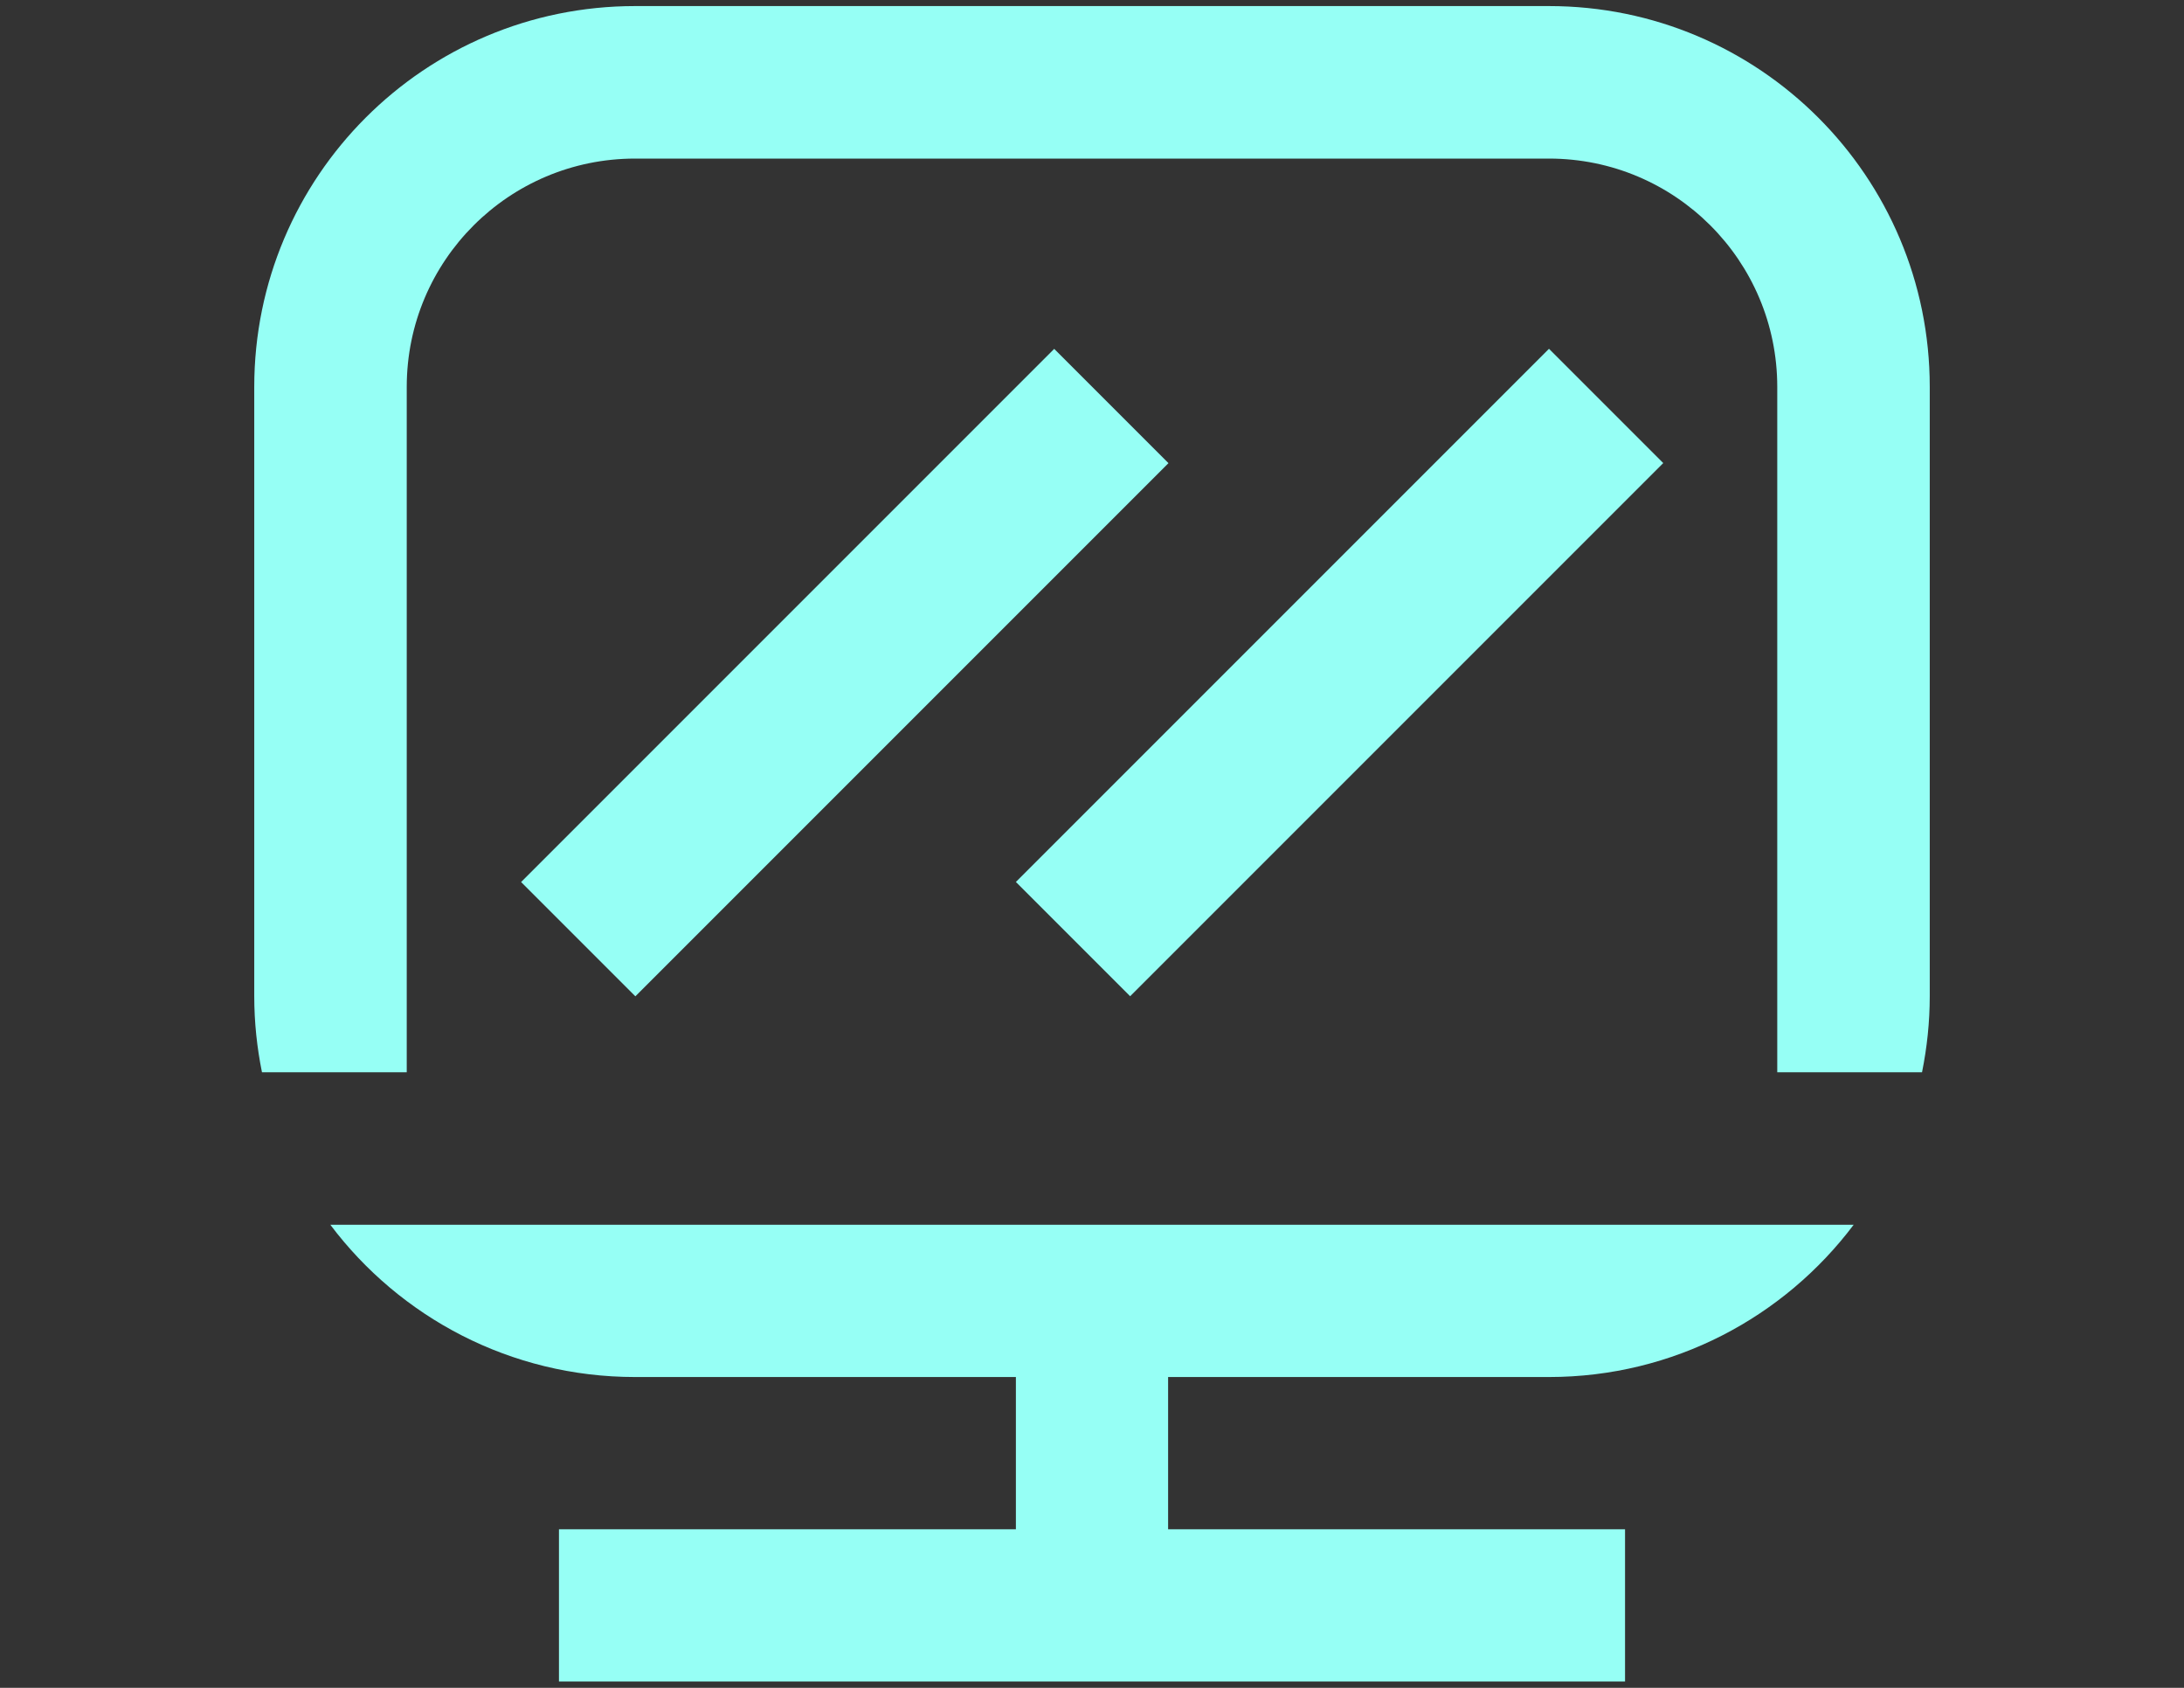
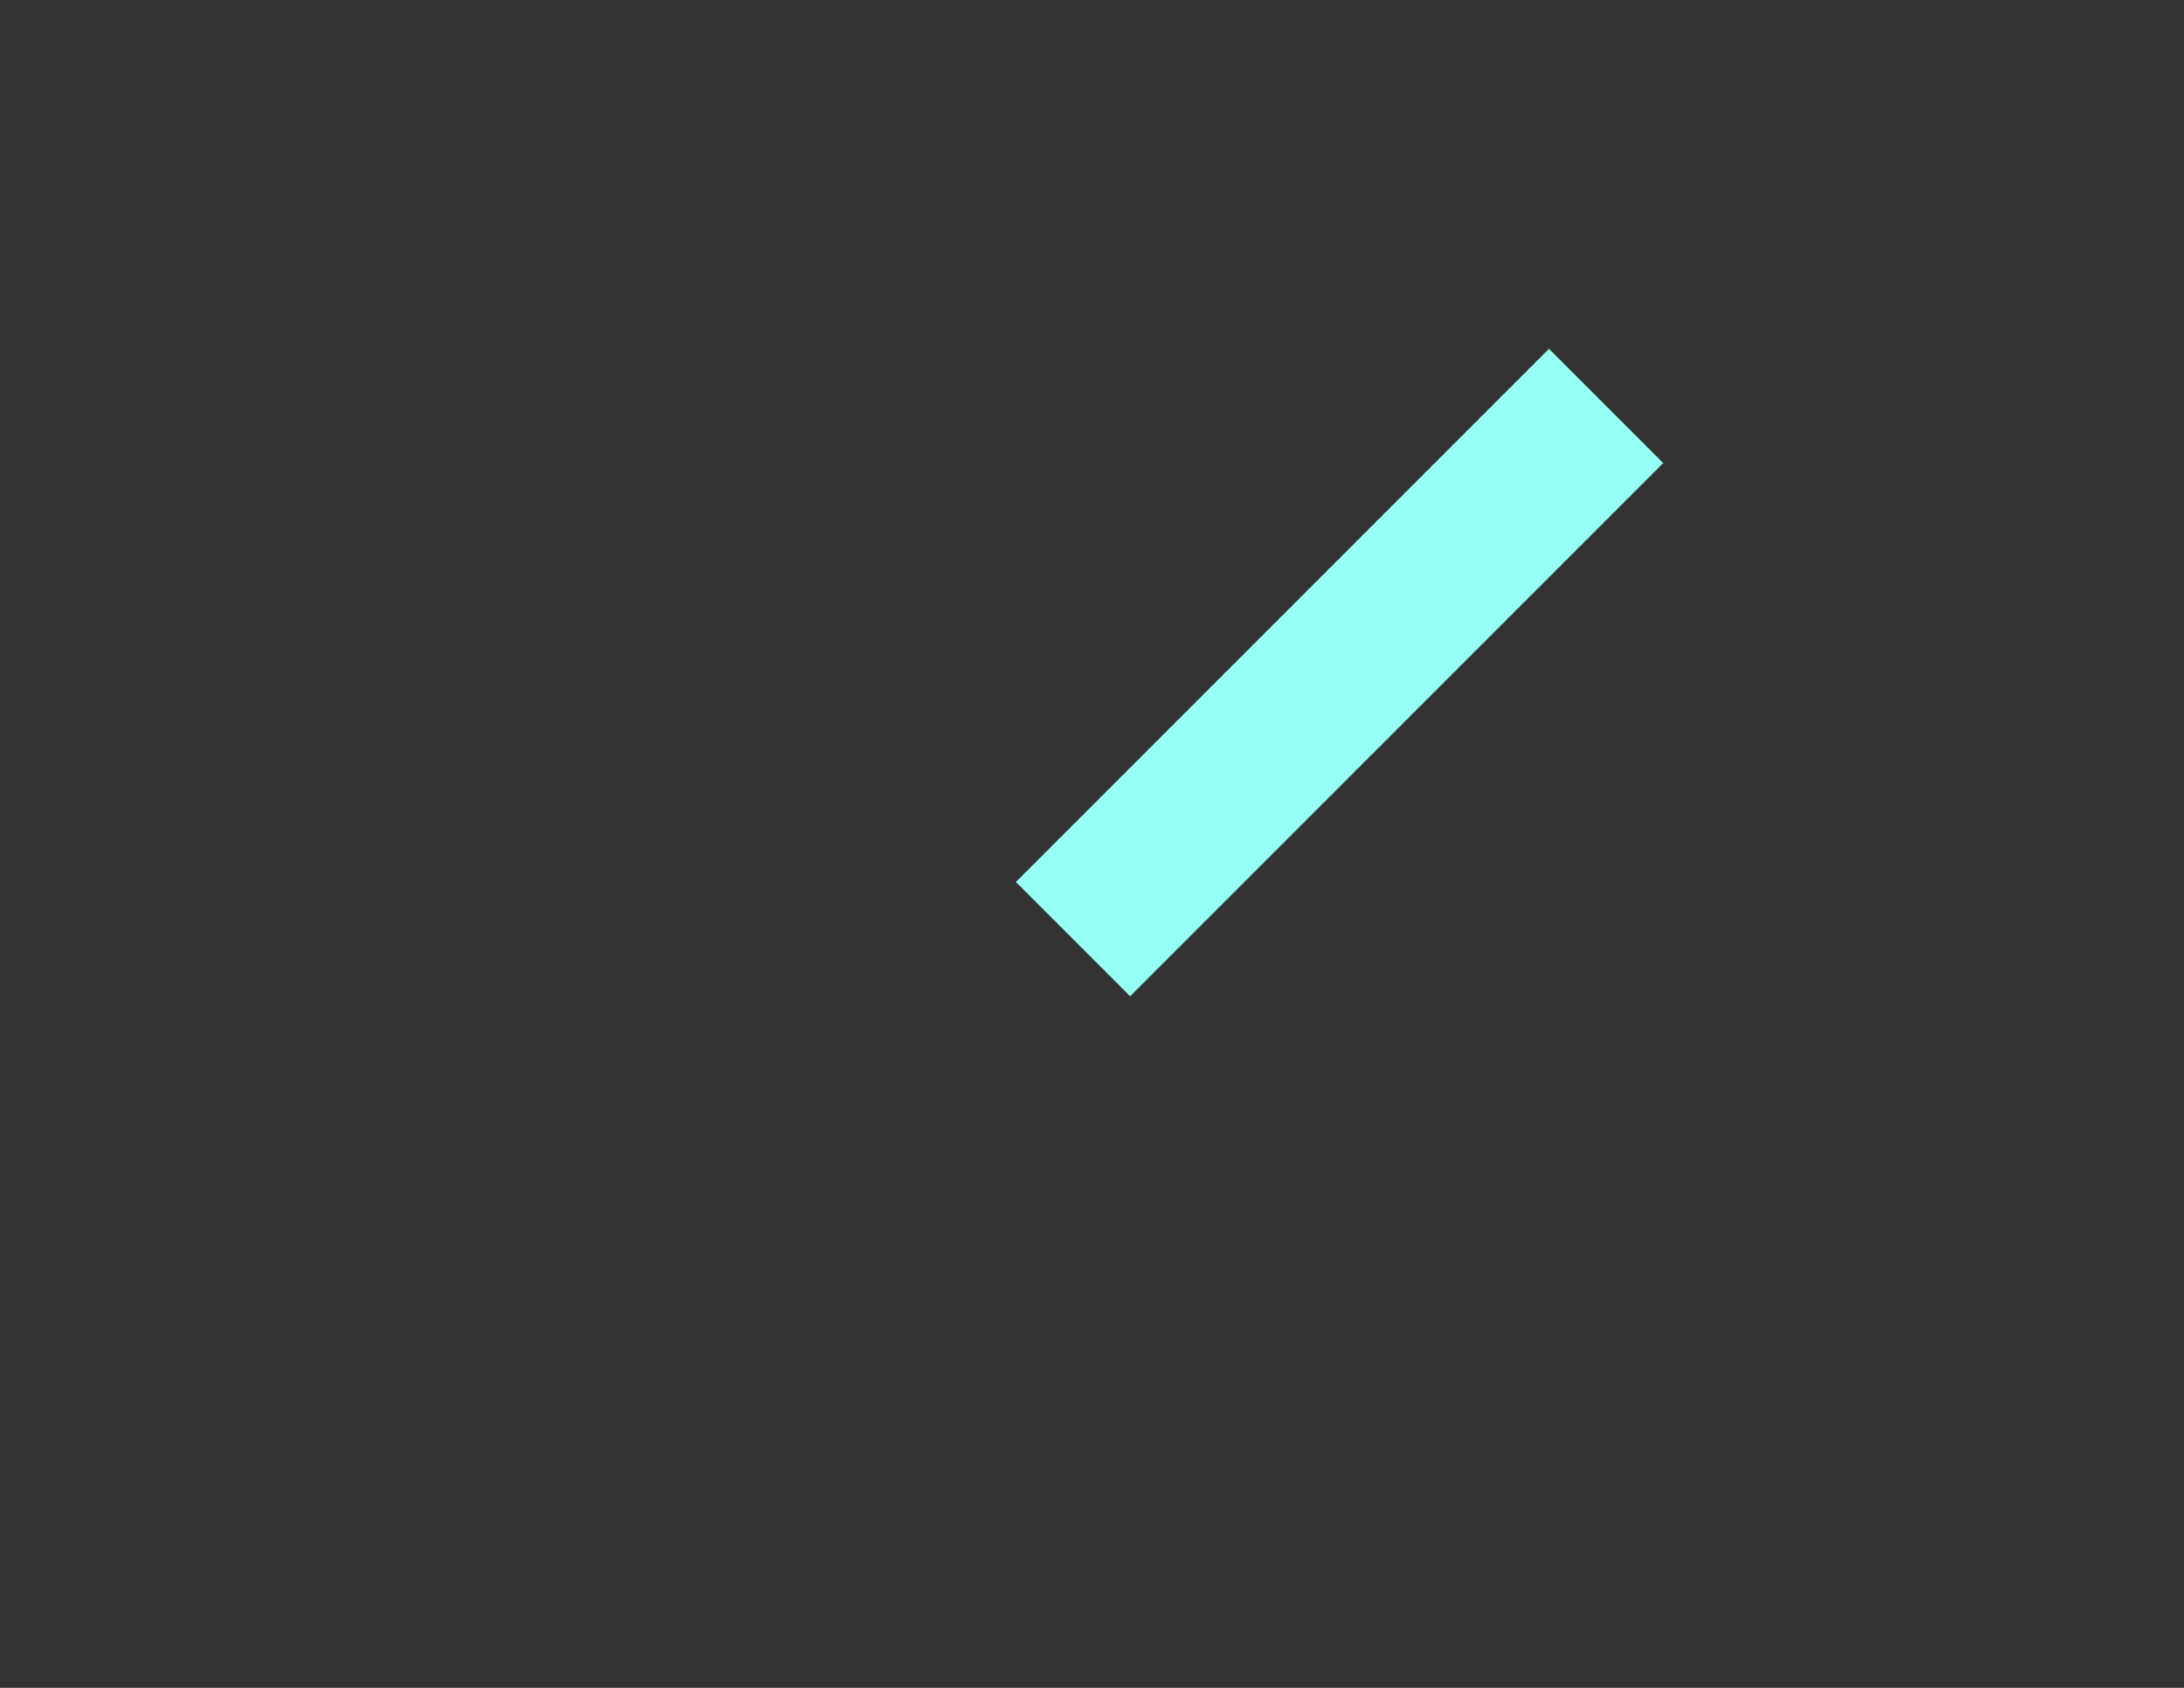
<svg xmlns="http://www.w3.org/2000/svg" id="Layer_1" baseProfile="tiny" version="1.2" viewBox="0 0 792 612">
  <rect x="0" y="0" width="792" height="612" fill="#333333" stroke="none" />
-   <path d="M230.3,2.2c-76.3,0-138.1,61.8-138.1,138.1v220.9c0,9.5,1,18.7,2.8,27.6h52.5v-248.5c0-45.8,37.1-82.8,82.8-82.8h331.4c45.8,0,82.8,37.1,82.8,82.8v248.5h52.5c1.8-8.9,2.8-18.2,2.8-27.6v-220.9c0-76.3-61.8-138.1-138.1-138.1H230.3Z" fill="#96fff5" />
-   <path d="M672.2,444.1H119.8c25.2,33.5,65.3,55.2,110.5,55.2h138.1v55.2h-165.7v55.2h386.6v-55.2h-165.7v-55.2h138.1c45.2,0,85.3-21.7,110.5-55.2Z" fill="#96fff5" />
  <rect x="349.1" y="214.6" width="273.4" height="58.6" transform="translate(-30.2 414.9) rotate(-45)" fill="#96fff5" />
-   <rect x="169.6" y="214.6" width="273.4" height="58.6" transform="translate(-82.7 288) rotate(-45)" fill="#96fff5" />
</svg>